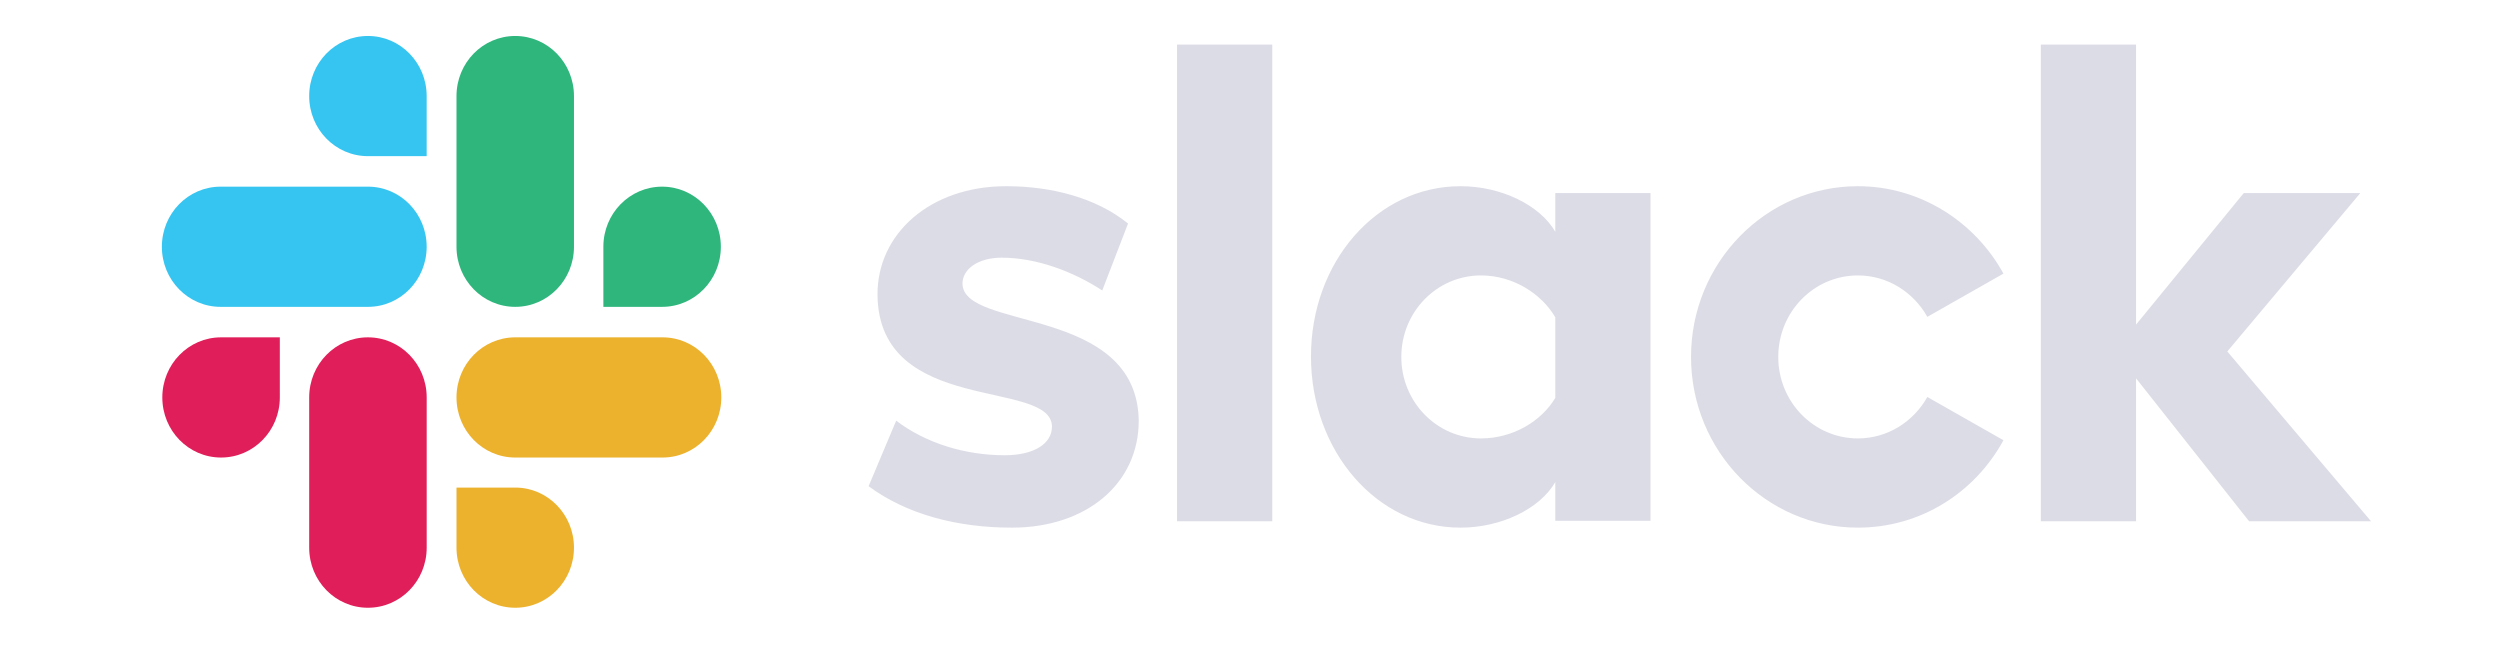
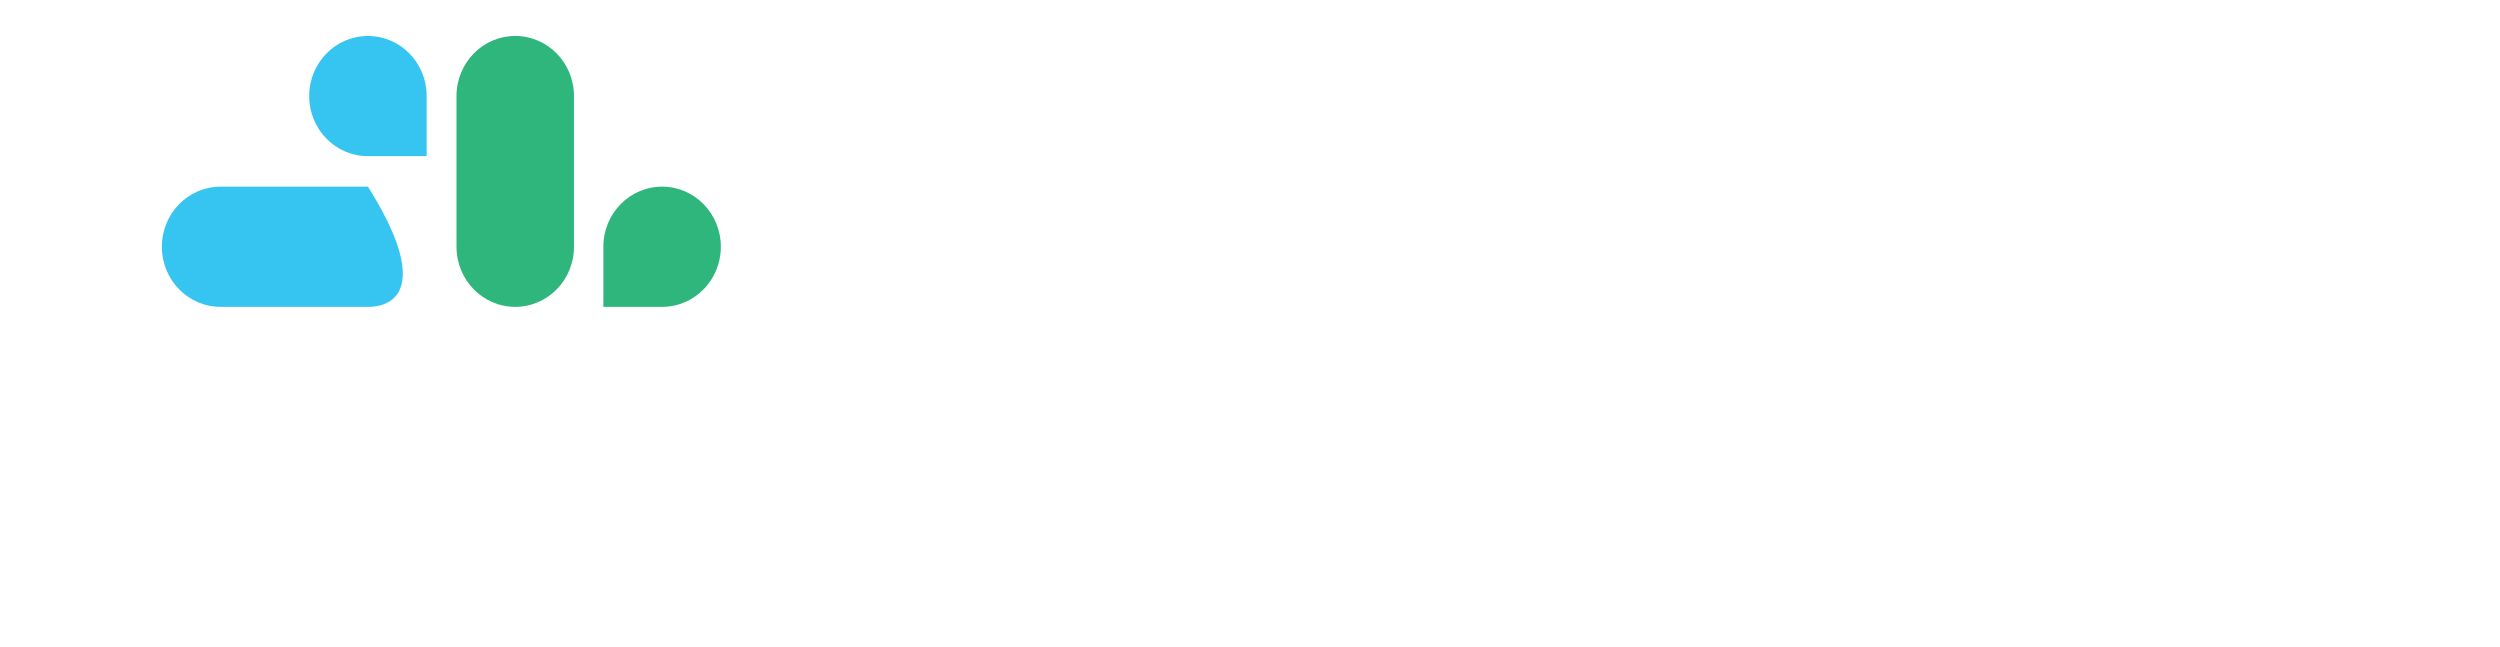
<svg xmlns="http://www.w3.org/2000/svg" width="139" height="36" viewBox="0 0 139 36" fill="none">
-   <path d="M48.294 27.033L49.828 23.389C51.486 24.654 53.688 25.312 55.866 25.312C57.474 25.312 58.489 24.679 58.489 23.718C58.464 21.035 48.863 23.135 48.789 16.402C48.764 12.985 51.733 10.353 55.94 10.353C58.439 10.353 60.938 10.986 62.72 12.428L61.285 16.149C59.652 15.086 57.623 14.327 55.693 14.327C54.381 14.327 53.515 14.96 53.515 15.77C53.54 18.402 63.215 16.959 63.314 23.389C63.314 26.881 60.419 29.337 56.262 29.337C53.218 29.337 50.422 28.603 48.294 27.033ZM107.16 22.072C106.393 23.439 104.958 24.376 103.3 24.376C100.851 24.376 98.871 22.351 98.871 19.845C98.871 17.339 100.851 15.314 103.3 15.314C104.958 15.314 106.393 16.25 107.16 17.617L111.392 15.213C109.808 12.327 106.764 10.353 103.3 10.353C98.178 10.353 94.021 14.605 94.021 19.845C94.021 25.084 98.178 29.337 103.3 29.337C106.789 29.337 109.808 27.388 111.392 24.477L107.16 22.072ZM65.442 2.481H70.737V28.982H65.442V2.481ZM113.47 2.481V28.982H118.765V21.035L125.05 28.982H131.83L123.838 19.541L131.236 10.733H124.754L118.765 18.048V2.481H113.47ZM86.474 22.123C85.707 23.414 84.124 24.376 82.342 24.376C79.892 24.376 77.913 22.351 77.913 19.845C77.913 17.339 79.892 15.314 82.342 15.314C84.124 15.314 85.707 16.326 86.474 17.643V22.123ZM86.474 10.733V12.884C85.608 11.391 83.456 10.353 81.204 10.353C76.552 10.353 72.89 14.555 72.89 19.82C72.89 25.084 76.552 29.337 81.204 29.337C83.456 29.337 85.608 28.299 86.474 26.805V28.957H91.769V10.733H86.474Z" fill="#DCDCE6" />
-   <path d="M15.558 22.098C15.558 23.945 14.098 25.439 12.292 25.439C10.485 25.439 9.025 23.945 9.025 22.098C9.025 20.25 10.485 18.756 12.292 18.756H15.558V22.098ZM17.191 22.098C17.191 20.25 18.651 18.756 20.457 18.756C22.264 18.756 23.724 20.25 23.724 22.098V30.45C23.724 32.298 22.264 33.791 20.457 33.791C18.651 33.791 17.191 32.298 17.191 30.45V22.098Z" fill="#E01E5A" />
-   <path d="M20.457 8.682C18.65 8.682 17.191 7.189 17.191 5.341C17.191 3.493 18.65 2 20.457 2C22.263 2 23.723 3.493 23.723 5.341V8.682H20.457ZM20.457 10.378C22.263 10.378 23.723 11.872 23.723 13.719C23.723 15.567 22.263 17.061 20.457 17.061H12.266C10.46 17.061 9 15.567 9 13.719C9 11.872 10.46 10.378 12.266 10.378H20.457Z" fill="#36C5F0" />
+   <path d="M20.457 8.682C18.65 8.682 17.191 7.189 17.191 5.341C17.191 3.493 18.65 2 20.457 2C22.263 2 23.723 3.493 23.723 5.341V8.682H20.457ZM20.457 10.378C23.723 15.567 22.263 17.061 20.457 17.061H12.266C10.46 17.061 9 15.567 9 13.719C9 11.872 10.46 10.378 12.266 10.378H20.457Z" fill="#36C5F0" />
  <path d="M33.547 13.719C33.547 11.872 35.007 10.378 36.813 10.378C38.619 10.378 40.079 11.872 40.079 13.719C40.079 15.567 38.619 17.061 36.813 17.061H33.547V13.719ZM31.913 13.719C31.913 15.567 30.453 17.061 28.647 17.061C26.841 17.061 25.381 15.567 25.381 13.719V5.341C25.381 3.493 26.841 2 28.647 2C30.453 2 31.913 3.493 31.913 5.341V13.719Z" fill="#2EB67D" />
-   <path d="M28.647 27.109C30.453 27.109 31.913 28.603 31.913 30.45C31.913 32.298 30.453 33.791 28.647 33.791C26.841 33.791 25.381 32.298 25.381 30.45V27.109H28.647ZM28.647 25.439C26.841 25.439 25.381 23.945 25.381 22.098C25.381 20.25 26.841 18.756 28.647 18.756H36.837C38.644 18.756 40.104 20.25 40.104 22.098C40.104 23.945 38.644 25.439 36.837 25.439H28.647Z" fill="#ECB22E" />
</svg>